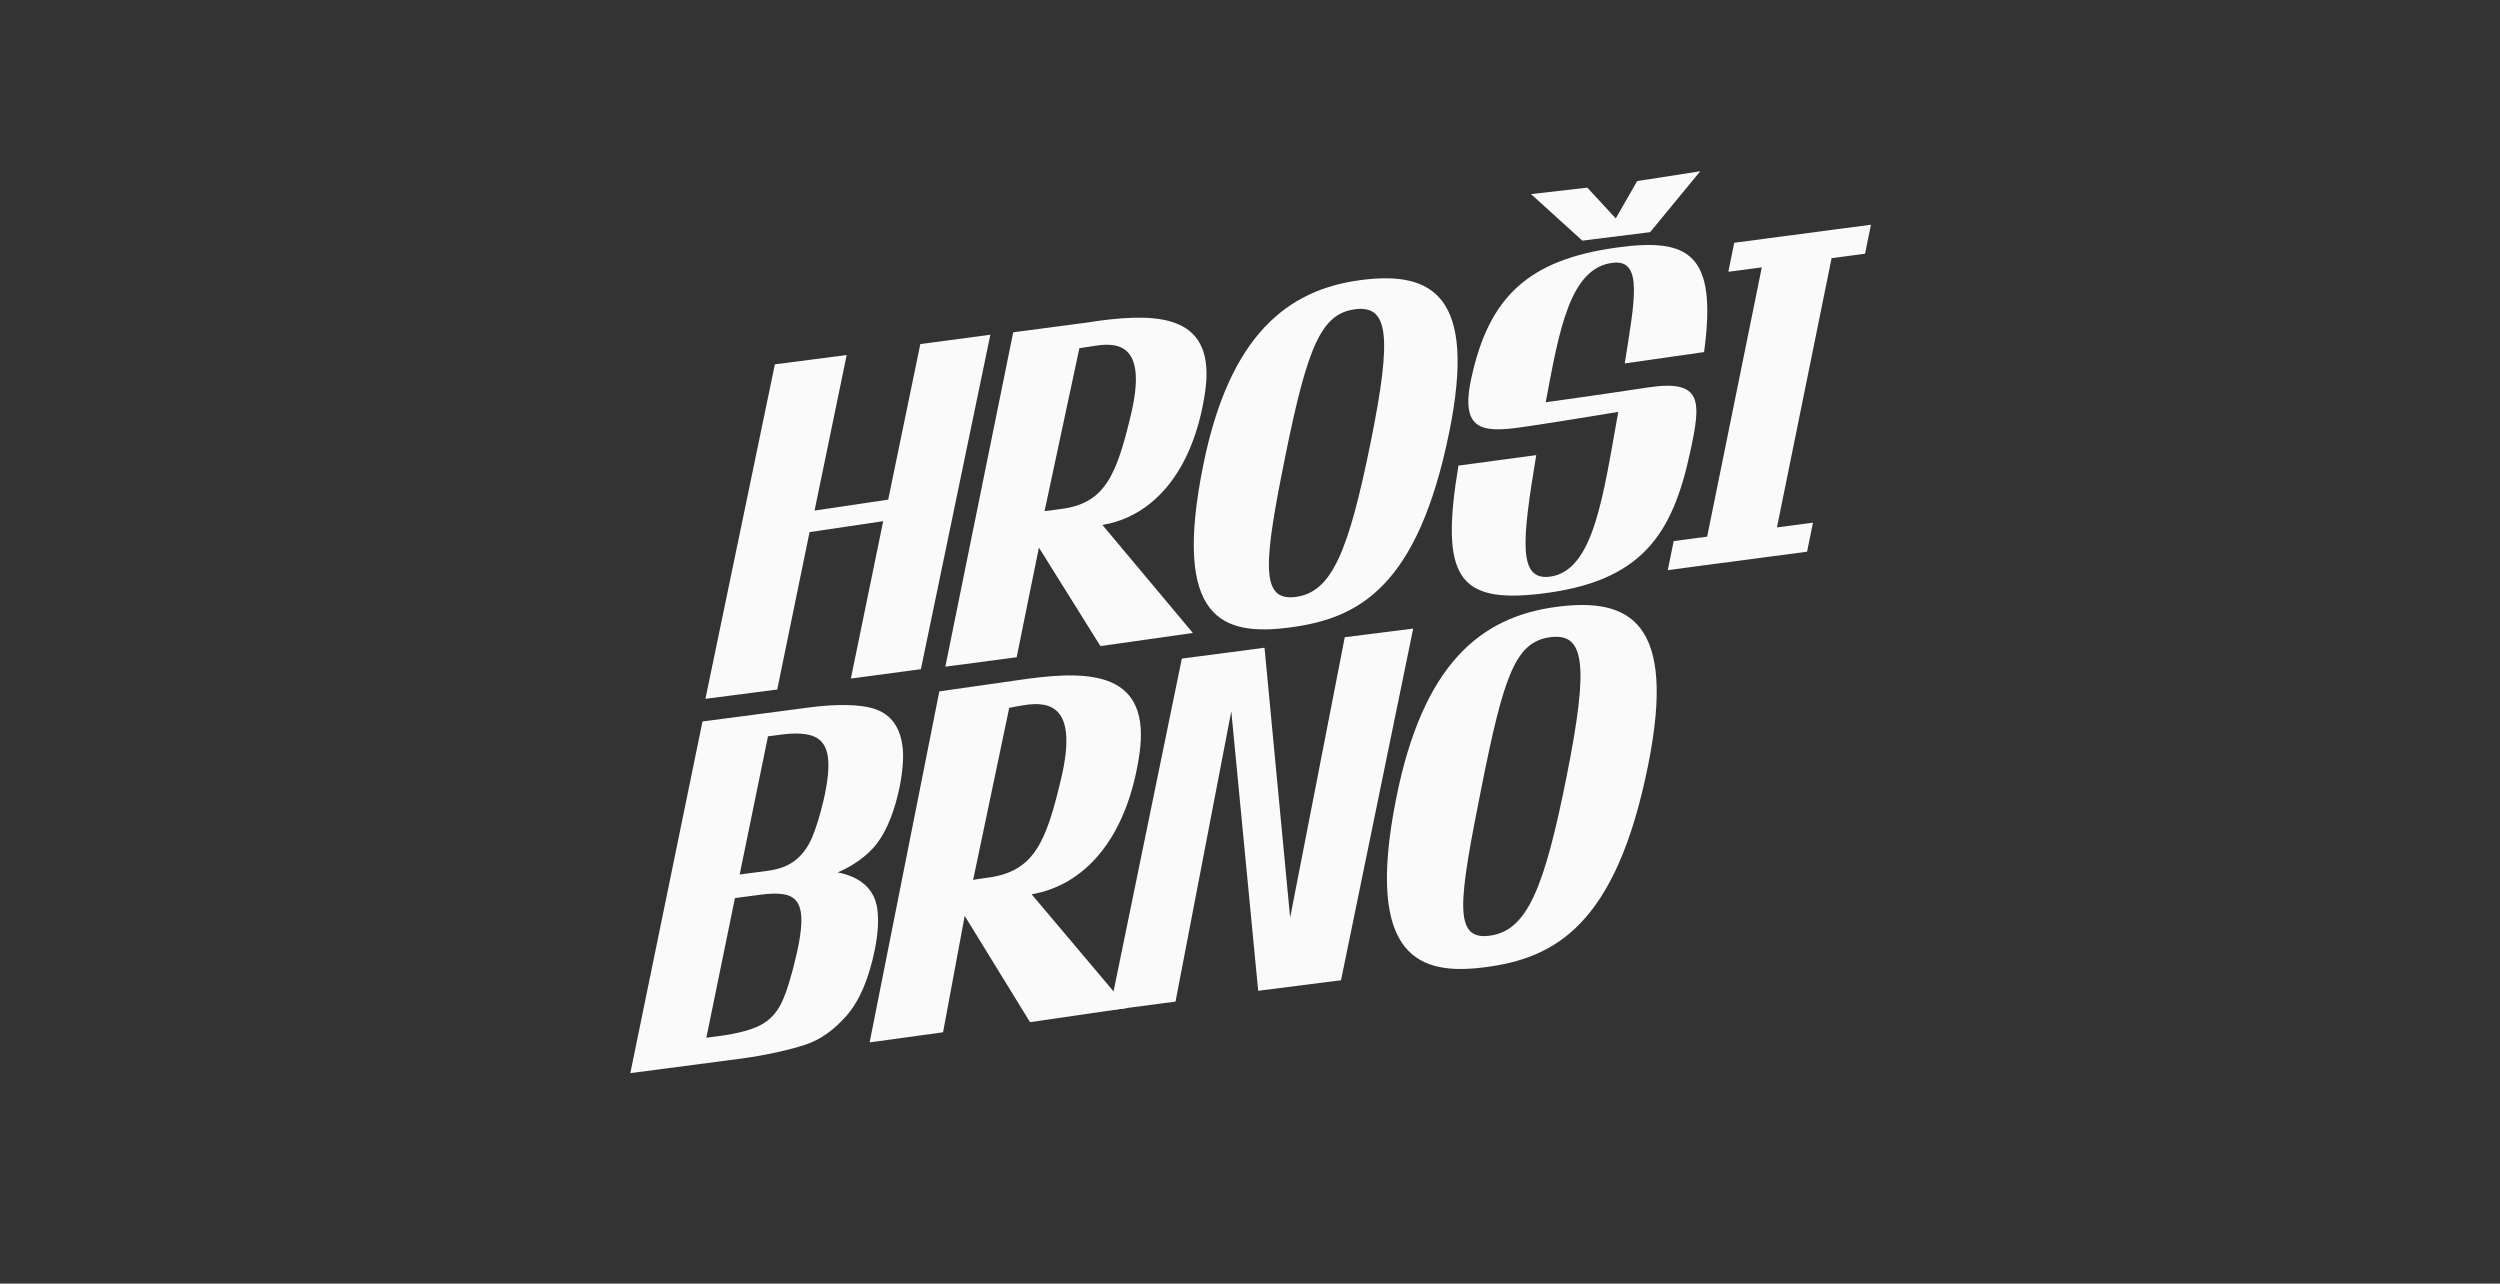
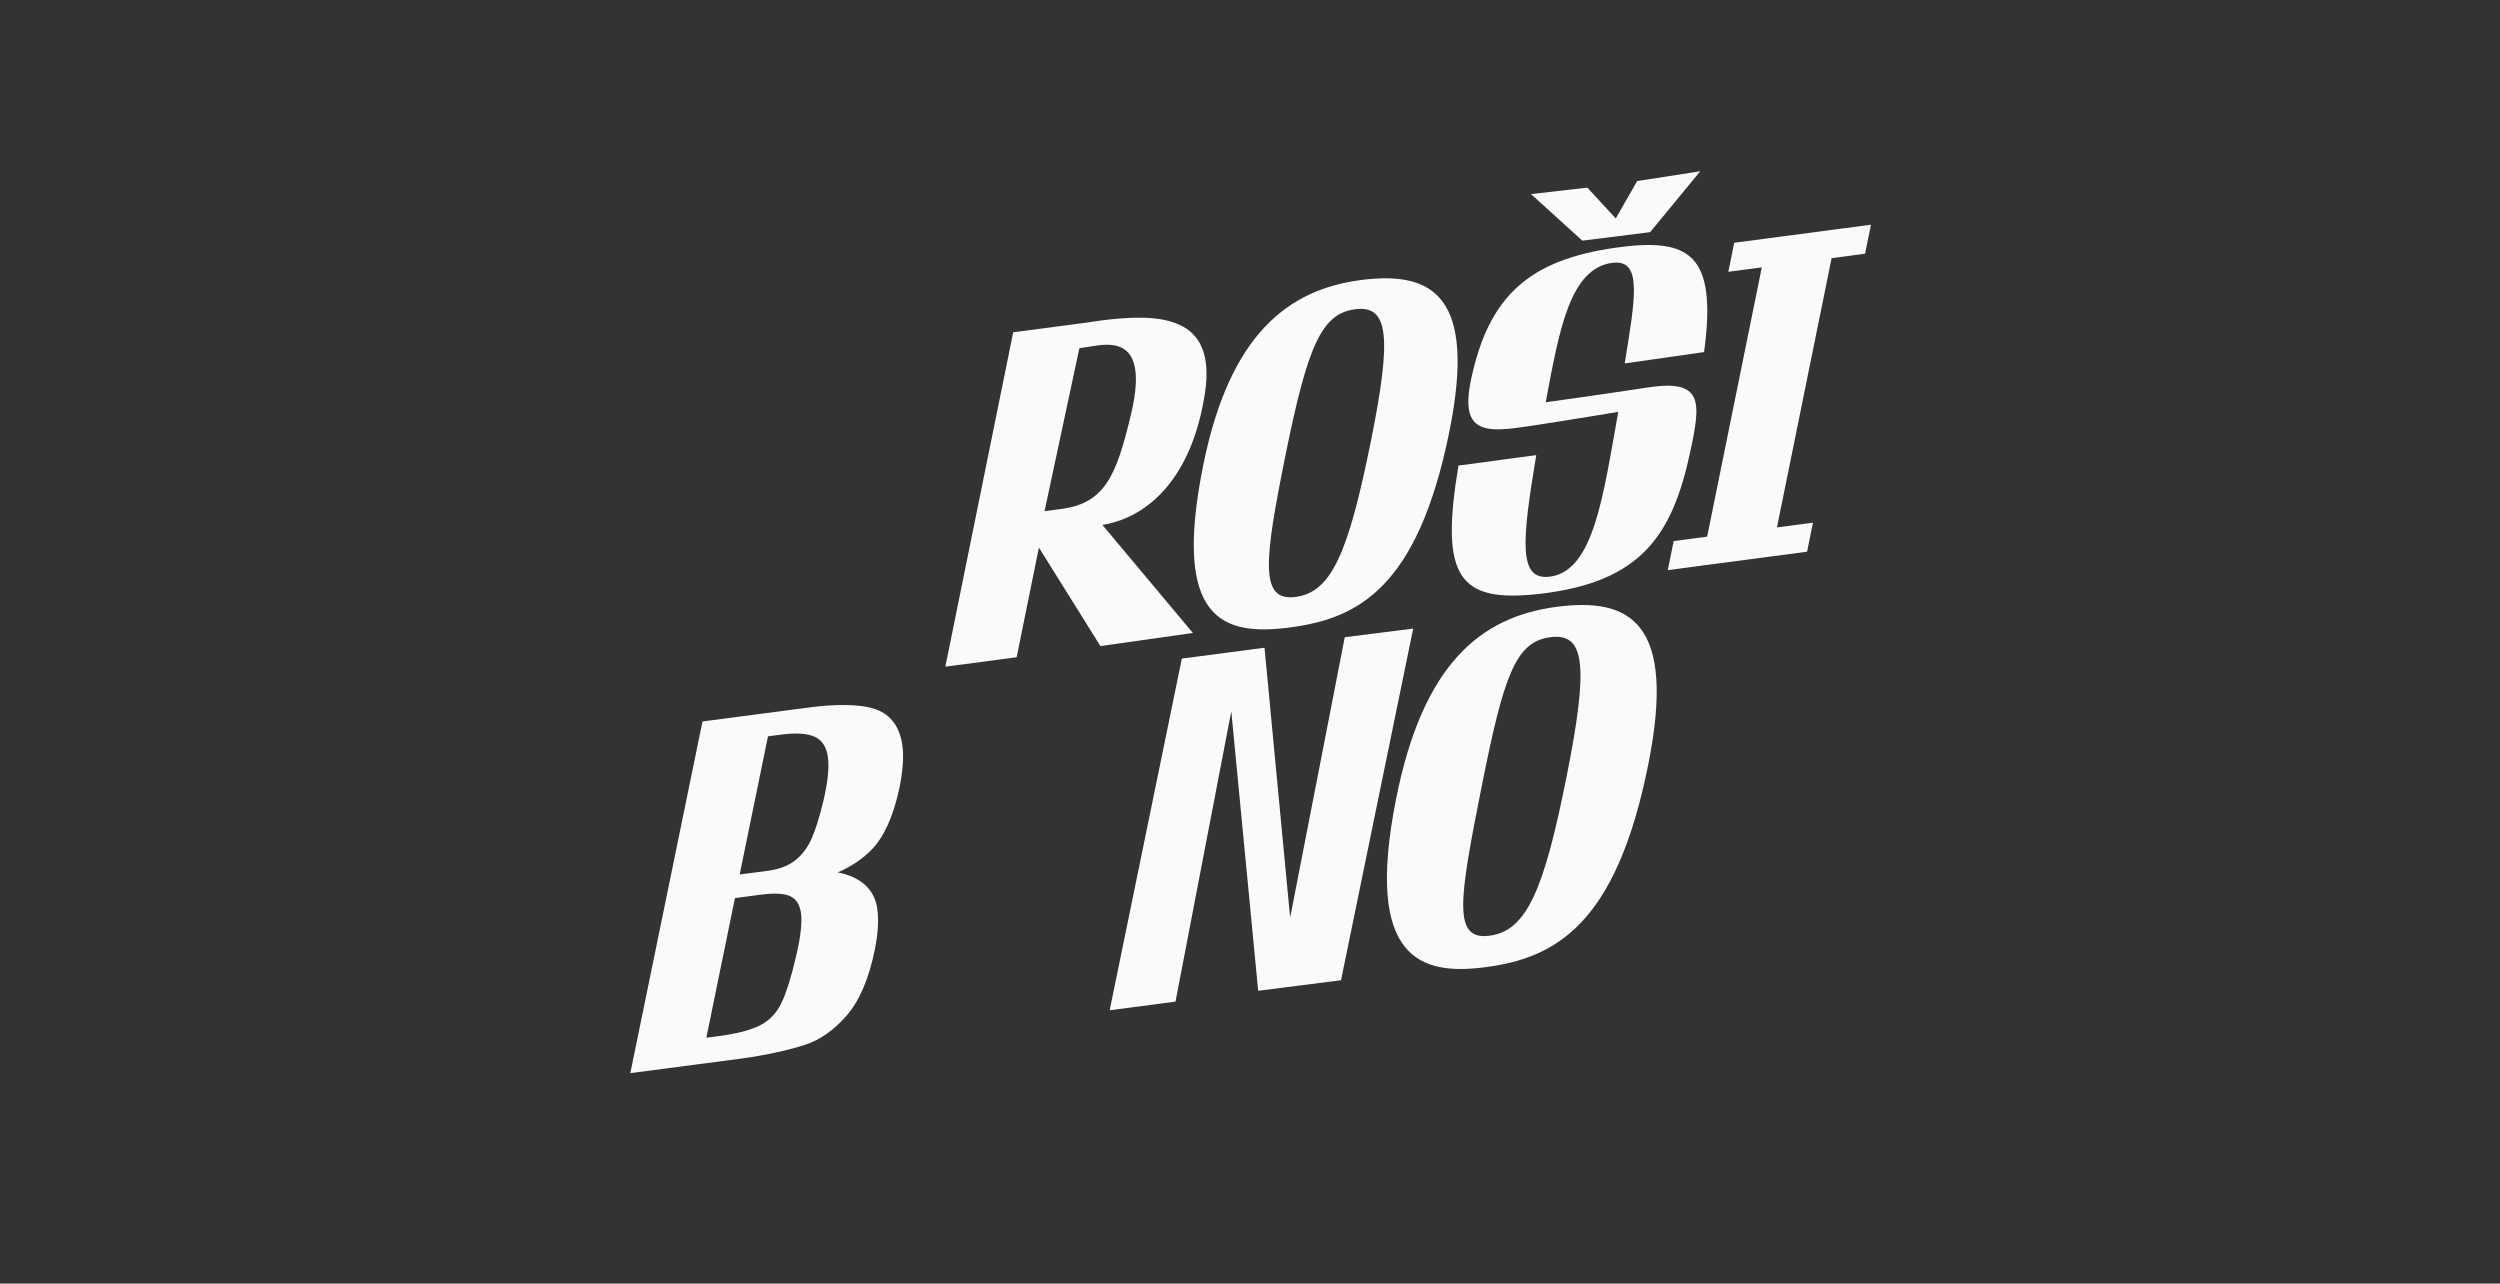
<svg xmlns="http://www.w3.org/2000/svg" width="100%" height="100%" viewBox="0 0 968 497" version="1.1" xml:space="preserve" style="fill-rule:evenodd;clip-rule:evenodd;stroke-linejoin:round;stroke-miterlimit:2;">
  <rect x="0" y="0" width="968" height="497" fill="#333333" stroke="none" />
  <rect id="Hrosi" x="0.676" y="0.963" width="966.531" height="495.715" style="fill:transparent;" />
-   <path d="M356.354,133.211l-12.445,60.243l-28.514,4.238l12.442,-60.229l-27.803,3.606l-26.894,129.516l27.803,-3.606l12.518,-60.944l28.514,-4.237l-12.515,60.929l27.112,-3.606l26.894,-129.515l-27.112,3.605Z" style="fill:#fafafa;fill-rule:nonzero;" />
  <path d="M722.158,98.241l2.281,-11.236l-12.959,1.71l-27.028,3.572l-12.959,1.71l-2.28,11.237l12.958,-1.711l-21.162,104.268l-12.959,1.71l-2.28,11.237l12.958,-1.711l27.029,-3.571l13.944,-1.843l2.281,-11.236l-13.945,1.842l21.163,-104.267l12.958,-1.711Z" style="fill:#fafafa;fill-rule:nonzero;" />
  <path d="M437.846,160.794c-5.539,23.065 -9.914,34.027 -26.787,36.256c-1.772,0.234 -4.962,0.659 -6.611,0.878l13.485,-63.104c1.805,-0.239 4.225,-0.619 6.046,-0.922c10.289,-1.712 20.147,0.741 13.867,26.892m28.721,-8.634c4.575,-30.185 -17.581,-30.981 -40.617,-28.022l-6.032,0.904l0.004,-0.019l-23.226,3.069l-0.067,0.009l-0.001,-0l-4.315,0.57l-26.277,129.464l27.61,-3.648l8.618,-42.464l23.817,38.14l35.796,-5.082l-35.027,-41.829c19.015,-3.144 34.977,-19.812 39.717,-51.092" style="fill:#fafafa;fill-rule:nonzero;" />
  <path d="M638.034,150.027c-19.287,2.948 -39.542,5.731 -39.542,5.731c5.121,-26.942 9.129,-52.434 26.328,-54.035c11.336,-1.055 8.128,14.656 4.275,38.99l30.718,-4.384c5.202,-38.148 -5.774,-44.336 -33.799,-40.474c-34.178,4.711 -49.542,18.981 -56.371,50.837c-4.678,21.818 5.976,20.817 23.287,18.18c15.969,-2.432 33.661,-5.394 33.661,-5.394c-5.81,32.163 -9.394,61.716 -26.558,63.816c-12.254,1.499 -10.724,-13.783 -5.202,-47.065l-30.111,4.04c-7.264,43.315 0.035,53.3 31.552,49.662c39.47,-4.558 51.318,-22.943 58.199,-55.035c4.121,-19.224 5.152,-28.168 -16.437,-24.869" style="fill:#fafafa;fill-rule:nonzero;" />
  <path d="M530.695,171.409c-8.596,42.353 -15.055,57.876 -28.97,59.714c-13.916,1.839 -12.472,-13.026 -3.876,-55.379c8.47,-41.733 13.839,-54.278 26.775,-55.987c12.935,-1.709 14.541,9.919 6.071,51.652m-3.926,-62.952c-28.012,3.701 -50.595,21.019 -60.819,71.397c-12.253,60.37 7.524,66.533 33.618,63.085c26.265,-3.47 49.339,-15.295 61.592,-75.666c10.707,-52.754 -6.352,-62.521 -34.391,-58.816" style="fill:#fafafa;fill-rule:nonzero;" />
  <path d="M592.819,75.154l19.858,18.02l26.258,-3.283l19.4,-23.579l-24.42,3.794l-8.292,14.475l-11.006,-11.929l-21.798,2.502Z" style="fill:#fafafa;fill-rule:nonzero;" />
-   <path d="M410.882,301.42c-5.755,24.363 -10.328,35.949 -28.125,38.368c-1.87,0.254 -5.235,0.715 -5.967,0.953l13.981,-66.65c0.898,-0.259 3.45,-0.67 5.37,-0.996c10.852,-1.848 21.266,0.703 14.741,28.325m30.276,-9.226c4.709,-31.873 -18.676,-32.625 -42.975,-29.411l-34.474,4.917l-26.988,135.911l28.433,-3.913l8.38,-45.08l25.285,41.163l37.757,-5.505l-37.13,-44.005c20.054,-3.394 36.833,-21.047 41.712,-54.077" style="fill:#fafafa;fill-rule:nonzero;" />
  <path d="M606.67,300.27c-8.748,43.945 -15.384,60.064 -29.805,62.025c-14.42,1.96 -11.981,-13.458 -3.233,-57.403c8.62,-43.302 13.138,-56.329 26.542,-58.152c13.405,-1.822 15.116,10.228 6.496,53.53m-4.315,-65.254c-29.029,3.946 -51.375,21.989 -61.78,74.261c-12.47,62.64 10.009,68.32 34.1,65.277c27.252,-3.443 51.096,-16.05 63.565,-78.69c10.897,-54.738 -6.829,-64.798 -35.885,-60.848" style="fill:#fafafa;fill-rule:nonzero;" />
  <path d="M297.196,337.183c4.465,-0.586 8.042,-1.936 10.73,-4.057c2.686,-2.119 4.808,-4.952 6.362,-8.502c1.552,-3.546 3.065,-8.382 4.533,-14.507c1.694,-7.287 2.28,-12.916 1.759,-16.888c-0.52,-3.969 -2.225,-6.618 -5.11,-7.942c-2.89,-1.325 -7.247,-1.605 -13.077,-0.84l-5.025,0.659l-10.966,53.493l10.794,-1.416Zm-19.235,64.041c7.317,-0.96 12.78,-2.367 16.385,-4.23c3.604,-1.86 6.349,-4.744 8.236,-8.652c1.883,-3.906 3.795,-10.025 5.731,-18.357c1.694,-7.287 2.305,-12.73 1.833,-16.329c-0.44,-3.35 -1.836,-5.562 -4.184,-6.645c-2.35,-1.078 -6.069,-1.285 -11.155,-0.618l-10.234,1.343l-11.079,54.074l4.467,-0.586Zm-33.902,14.291l27.946,-136.168l41.312,-5.419c10.048,-1.318 19.779,-1.42 25.735,0.7c5.958,2.123 9.424,6.903 10.401,14.347c0.521,3.972 0.14,9.256 -1.139,15.86c-1.946,9.217 -4.793,16.373 -8.541,21.468c-3.748,5.101 -10.043,9.262 -15.43,11.483c8.158,1.58 14.275,5.952 15.365,14.263c0.57,4.343 0.242,9.559 -0.975,15.649c-2.306,11.281 -5.925,19.771 -10.857,25.464c-4.932,5.695 -10.333,9.495 -16.204,11.401c-5.872,1.906 -15.2,4.077 -24.999,5.362l-42.614,5.59Z" style="fill:#fafafa;fill-rule:nonzero;" />
  <path d="M455.159,387.824l-25.494,3.344l27.946,-136.167l32.007,-4.199l9.924,104.51l21.153,-108.586l26.494,-3.344l-27.946,136.167l-32.077,4.077l-10.411,-108.233l-21.596,112.431Z" style="fill:#fafafa;fill-rule:nonzero;" />
</svg>